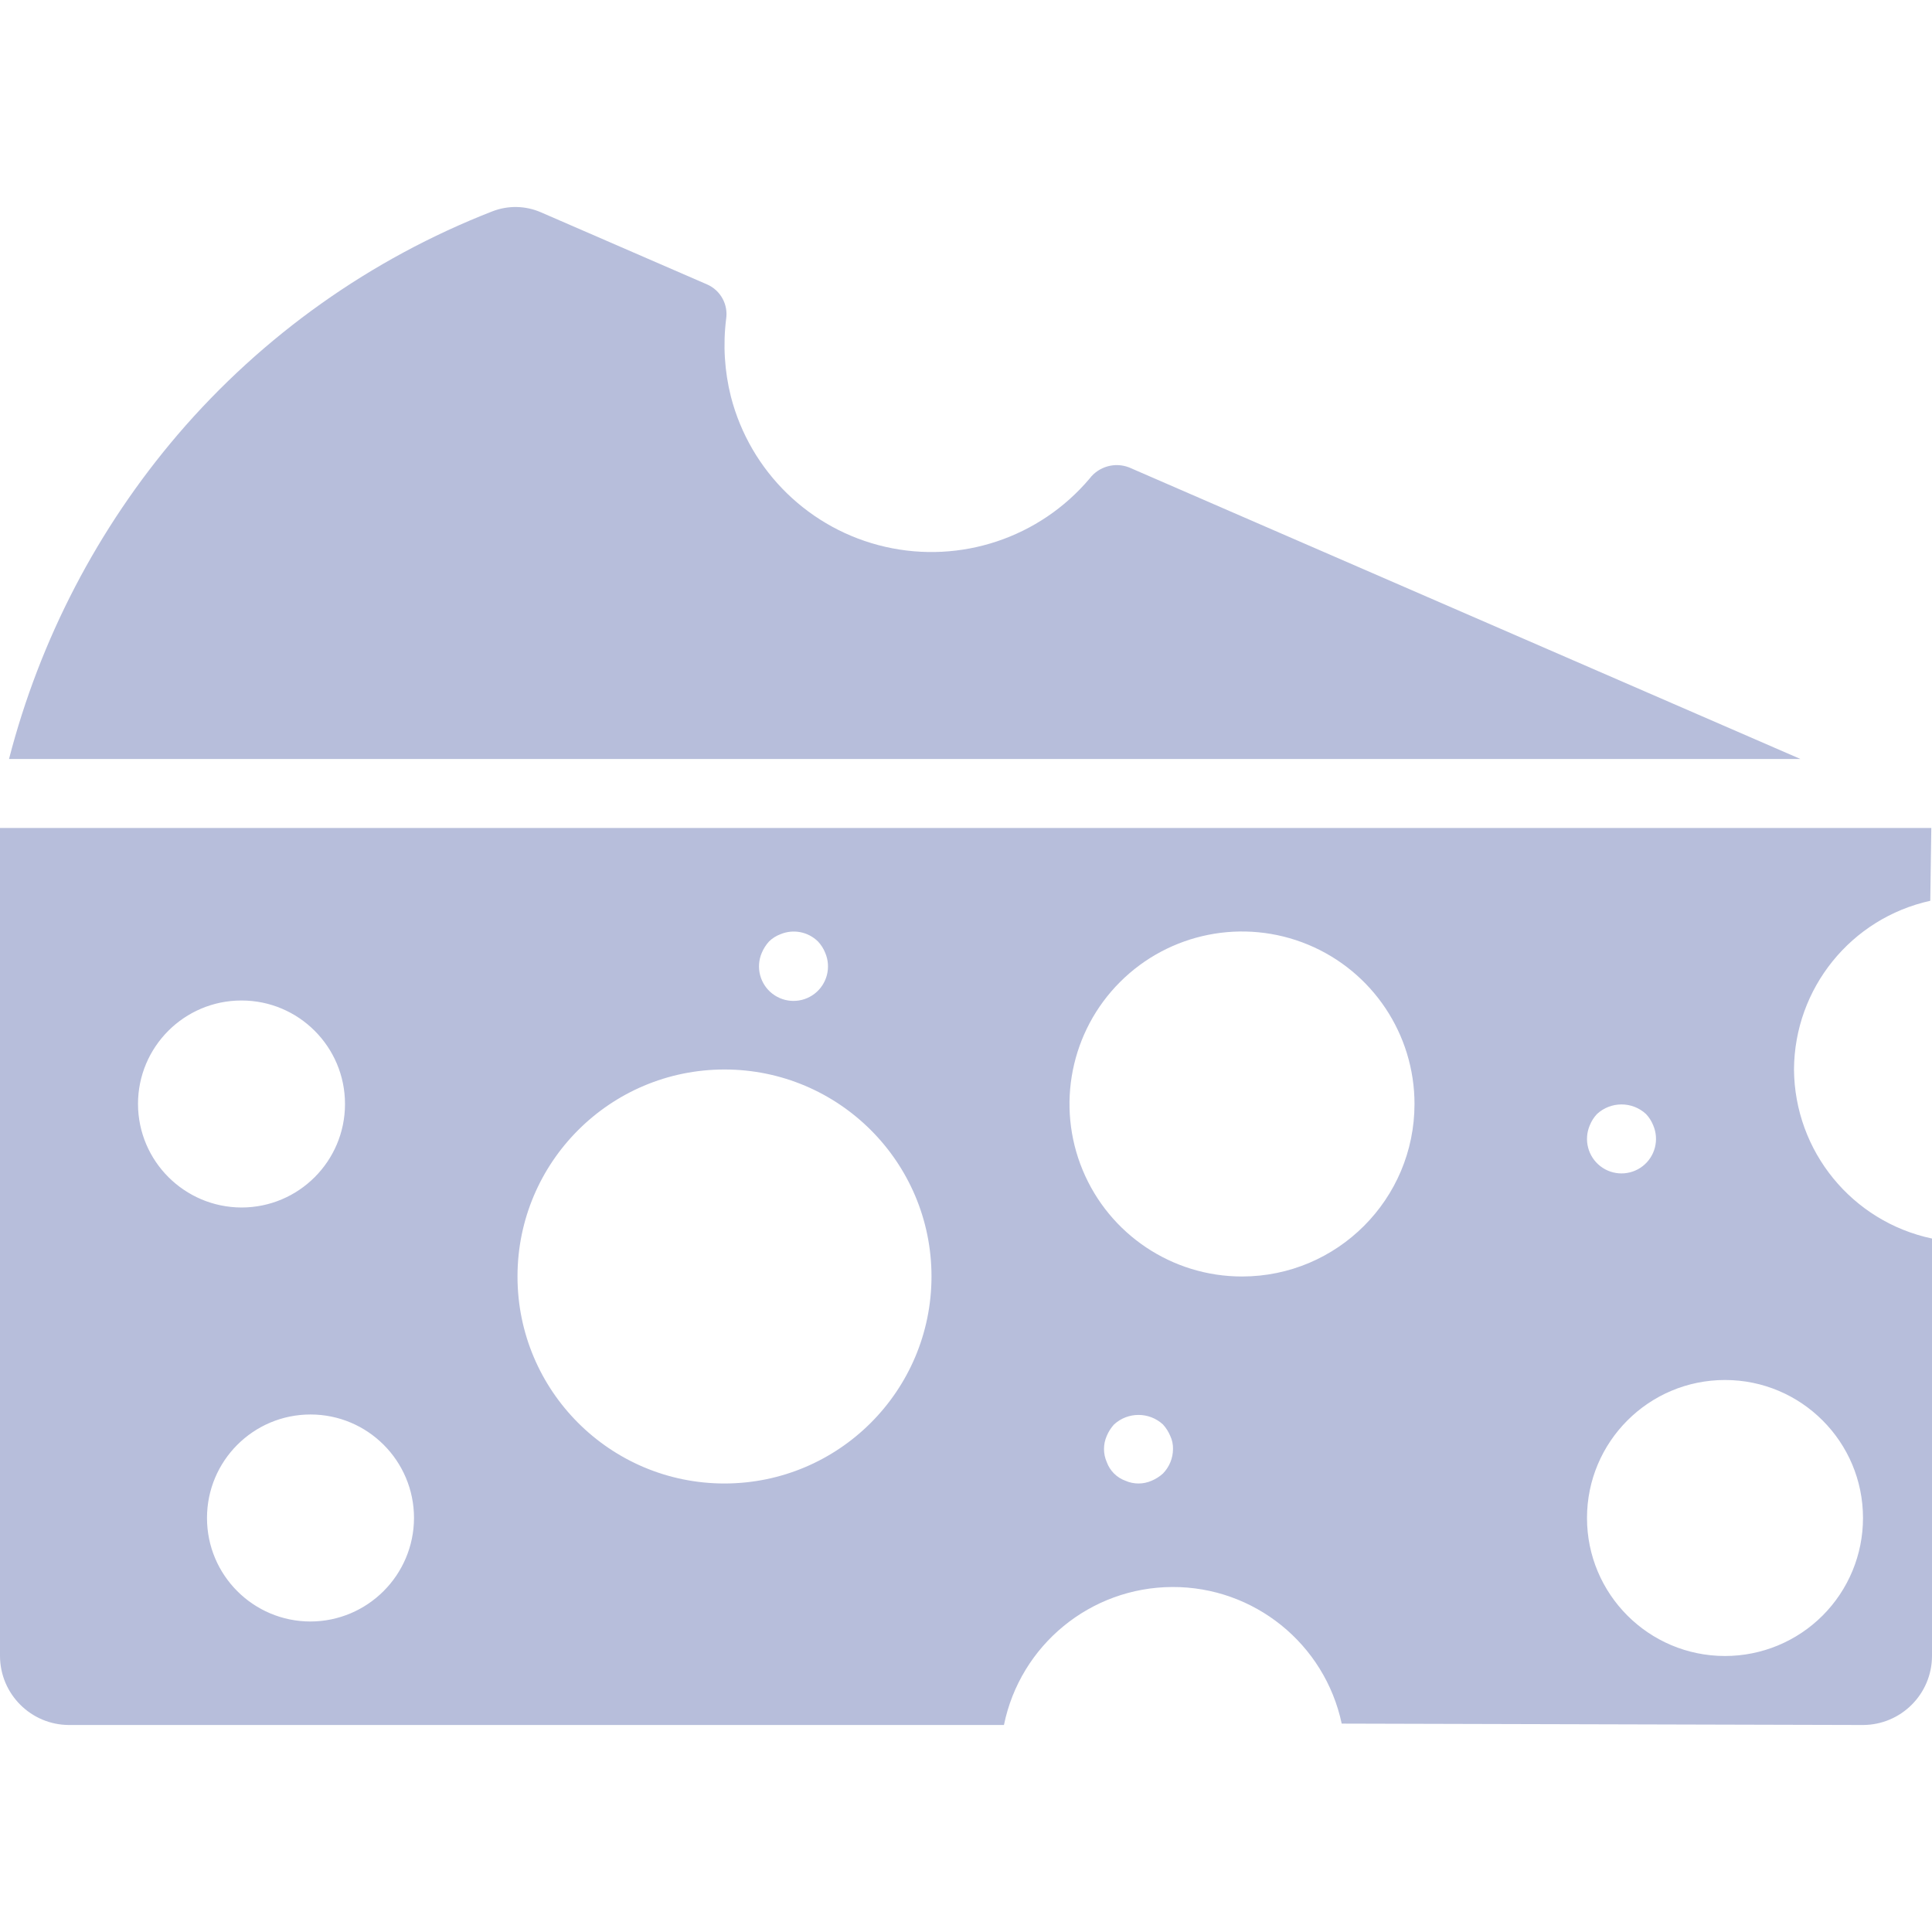
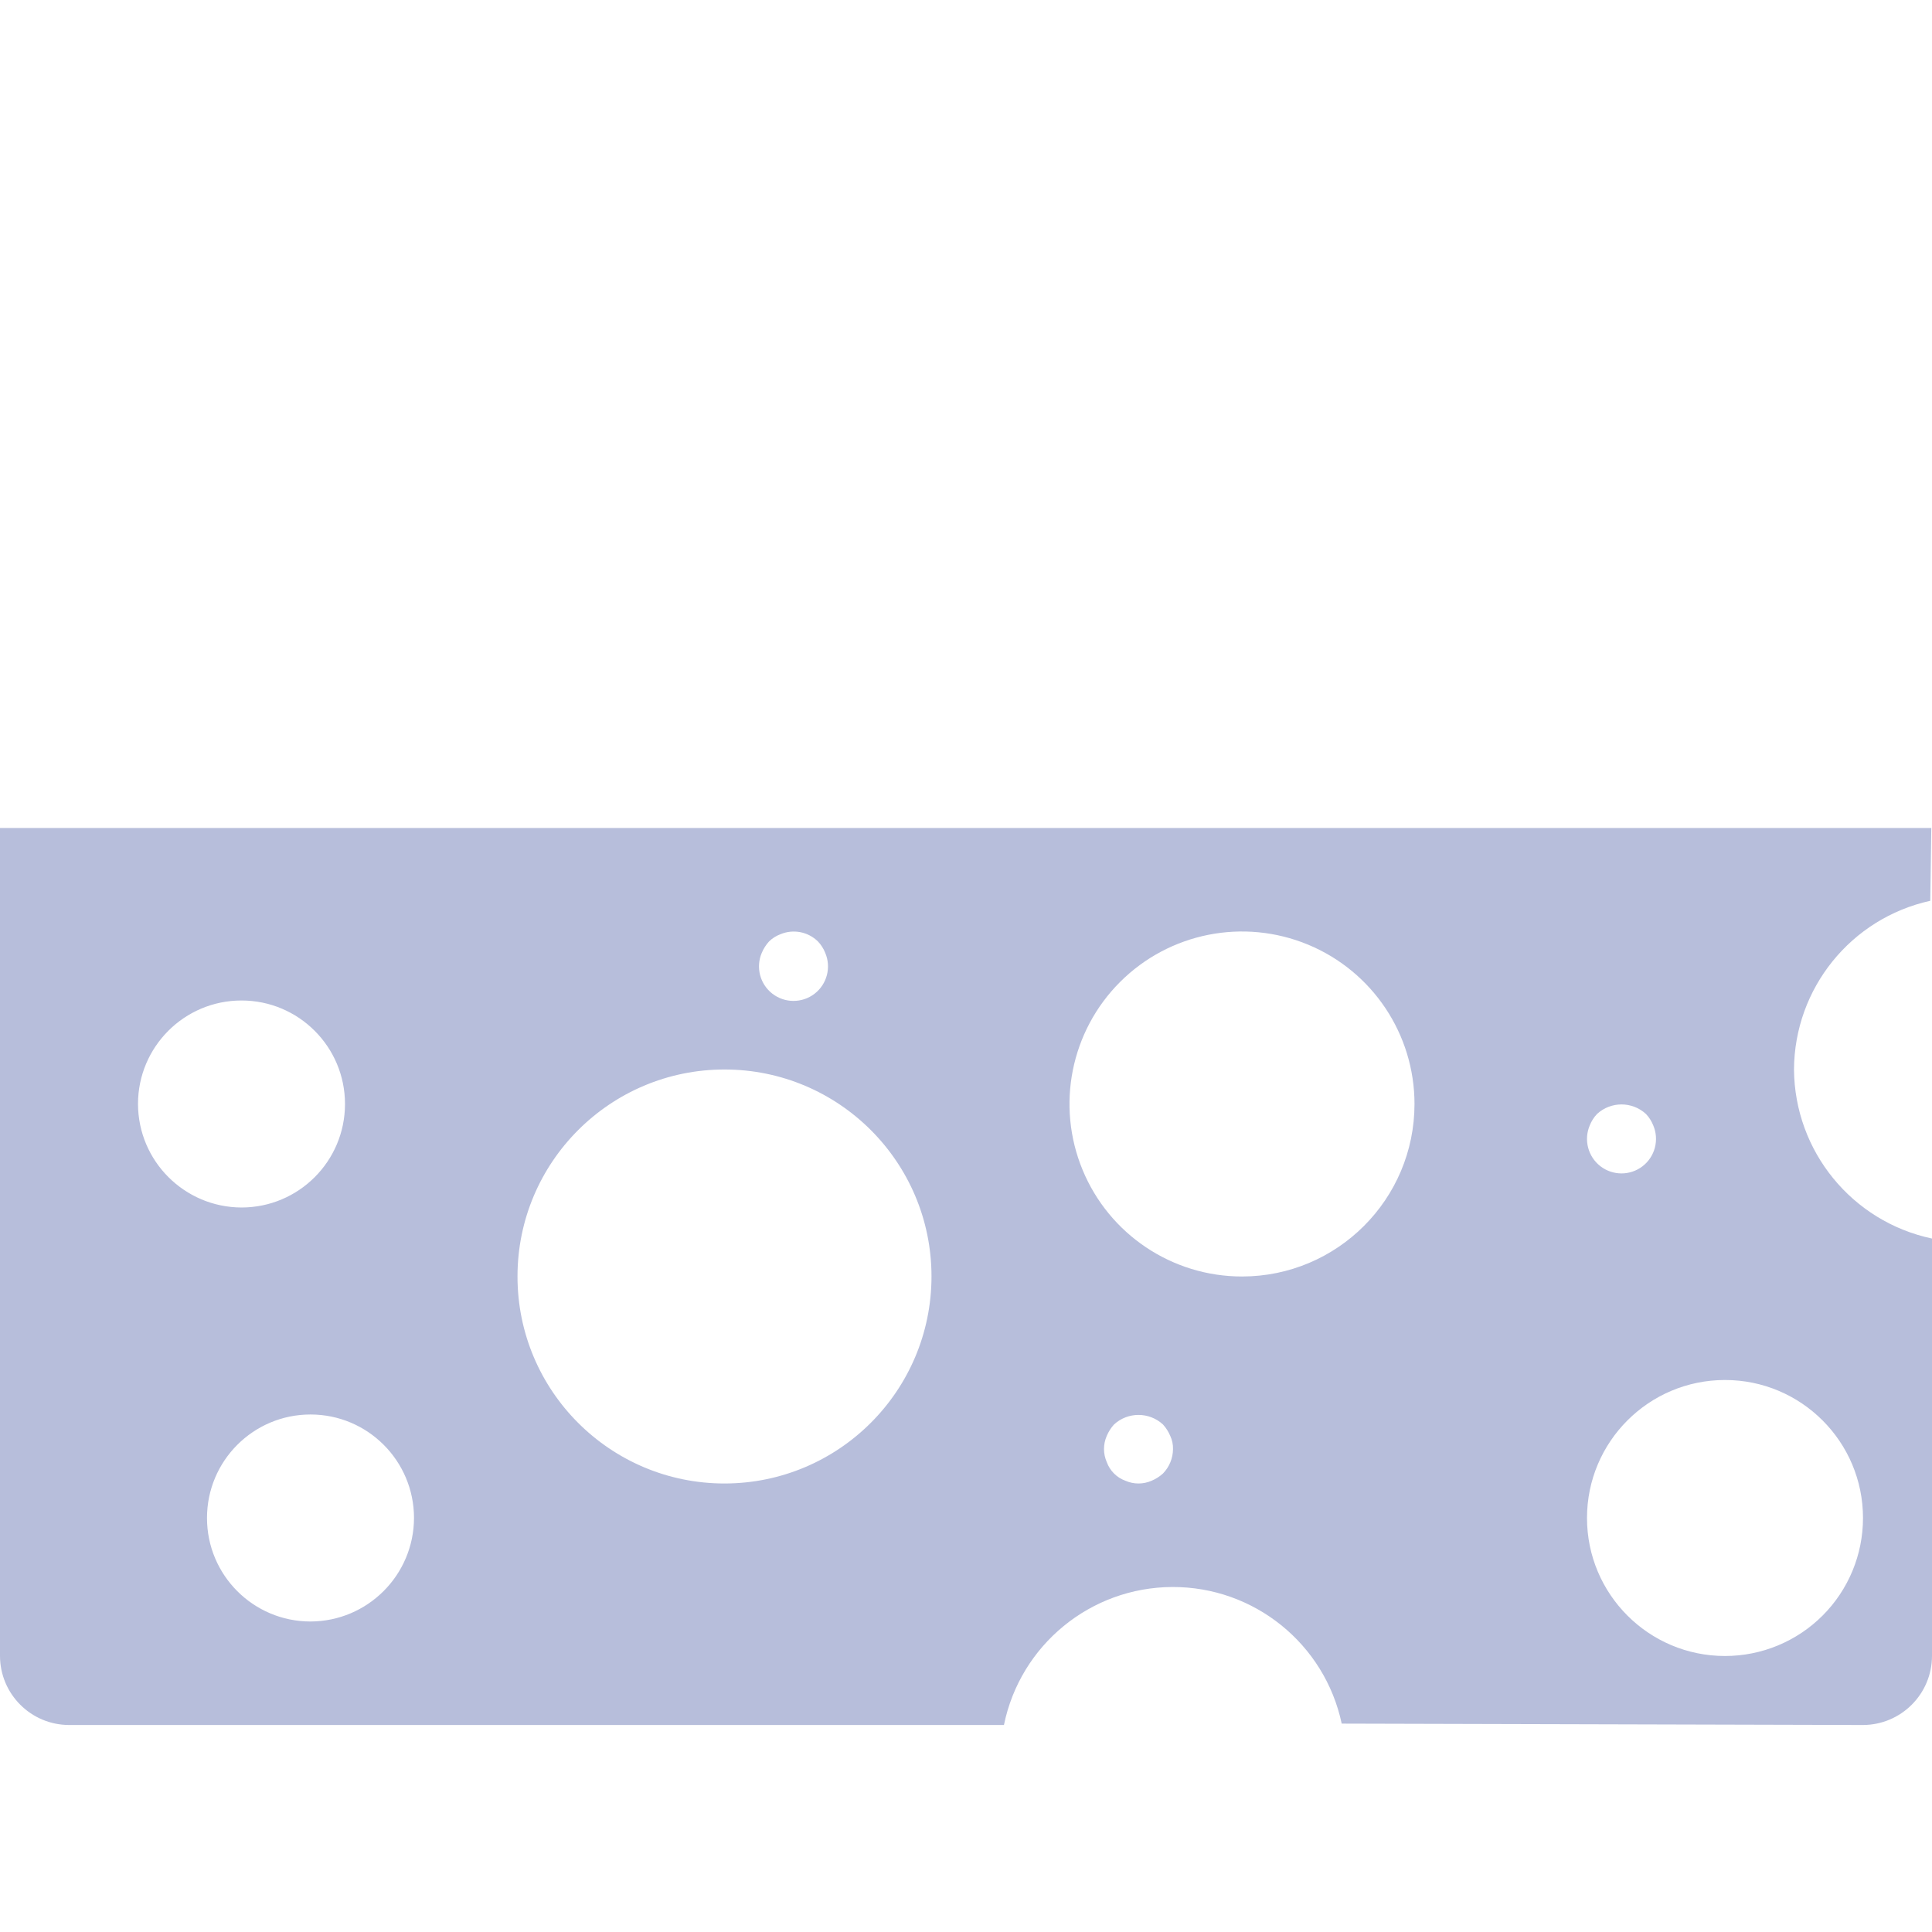
<svg xmlns="http://www.w3.org/2000/svg" width="512" height="512" viewBox="0 0 512 512" fill="none">
  <g clip-path="url(#clip0)">
    <path d="M475.429 283.427C475.541 261.916 490.537 243.352 511.543 238.718L511.817 219.427H0V438.856C0.03 448.943 8.199 457.112 18.286 457.142H266.057C270.389 435.927 289.01 420.66 310.663 420.572C332.316 420.484 351.061 435.597 355.566 456.776L493.715 457.142C503.802 457.112 511.971 448.943 512.001 438.856V328.227C490.803 323.732 475.589 305.095 475.429 283.427ZM201.874 252.524C202.338 251.417 202.987 250.396 203.794 249.507C204.653 248.661 205.681 248.007 206.811 247.587C210.215 246.153 214.149 246.91 216.777 249.507C217.603 250.381 218.255 251.405 218.697 252.524C220.329 256.352 219.169 260.799 215.876 263.344C212.583 265.889 207.987 265.889 204.694 263.344C201.401 260.799 200.243 256.353 201.874 252.524ZM36.571 292.57C36.571 277.422 48.851 265.141 64 265.141C79.149 265.141 91.429 277.421 91.429 292.57C91.429 307.719 79.148 319.999 64 319.999C48.87 319.954 36.616 307.7 36.571 292.57ZM82.286 429.713C67.138 429.713 54.857 417.433 54.857 402.284C54.857 387.135 67.137 374.855 82.286 374.855C97.435 374.855 109.715 387.135 109.715 402.284C109.67 417.414 97.416 429.669 82.286 429.713ZM192 393.141C161.703 393.141 137.143 368.581 137.143 338.284C137.143 307.987 161.703 283.427 192 283.427C222.297 283.427 246.857 307.987 246.857 338.284C246.833 368.571 222.287 393.117 192 393.141ZM308.206 390.49C307.317 391.297 306.296 391.946 305.189 392.41C302.975 393.385 300.454 393.385 298.24 392.41C295.944 391.577 294.136 389.769 293.303 387.473C292.328 385.259 292.328 382.738 293.303 380.524C293.767 379.417 294.416 378.396 295.223 377.507C298.89 374.124 304.539 374.124 308.206 377.507C309.013 378.396 309.662 379.417 310.126 380.524C310.638 381.609 310.889 382.799 310.857 383.998C310.848 386.424 309.897 388.751 308.206 390.49ZM329.143 338.284C310.653 338.284 293.984 327.146 286.909 310.064C279.833 292.982 283.744 273.319 296.819 260.245C309.893 247.171 329.556 243.26 346.638 250.335C363.72 257.411 374.858 274.08 374.858 292.569C374.848 317.814 354.386 338.275 329.143 338.284ZM421.303 298.239C421.745 297.12 422.397 296.096 423.223 295.222C426.89 291.839 432.539 291.839 436.206 295.222C437.032 296.096 437.684 297.12 438.126 298.239C439.758 302.067 438.598 306.514 435.305 309.059C432.012 311.604 427.416 311.604 424.123 309.059C420.831 306.514 419.671 302.067 421.303 298.239ZM483.006 428.147C476.147 435.006 466.843 438.858 457.143 438.856C436.945 438.856 420.572 422.482 420.572 402.285C420.572 382.088 436.946 365.714 457.143 365.714C477.34 365.714 493.714 382.088 493.714 402.285C493.717 411.984 489.865 421.288 483.006 428.147Z" fill="#B7BEDB" />
-     <path d="M299.232 123.874C295.45 122.403 291.151 123.629 288.714 126.874C275.463 142.526 254.59 149.483 234.598 144.91C214.606 140.337 198.833 124.998 193.705 105.142C192.001 98.397 191.571 91.393 192.437 84.49C193 80.675 190.949 76.954 187.424 75.392L143.379 56.276C139.271 54.478 134.616 54.388 130.442 56.026C98.252 68.579 69.65 88.87 47.166 115.106C25.888 140.004 10.574 169.43 2.389 201.142H477.139L299.232 123.874Z" fill="#B7BEDB" />
  </g>
  <defs>
    <clipPath id="clip0">
      <rect width="512" height="512" fill="white" />
    </clipPath>
  </defs>
</svg>